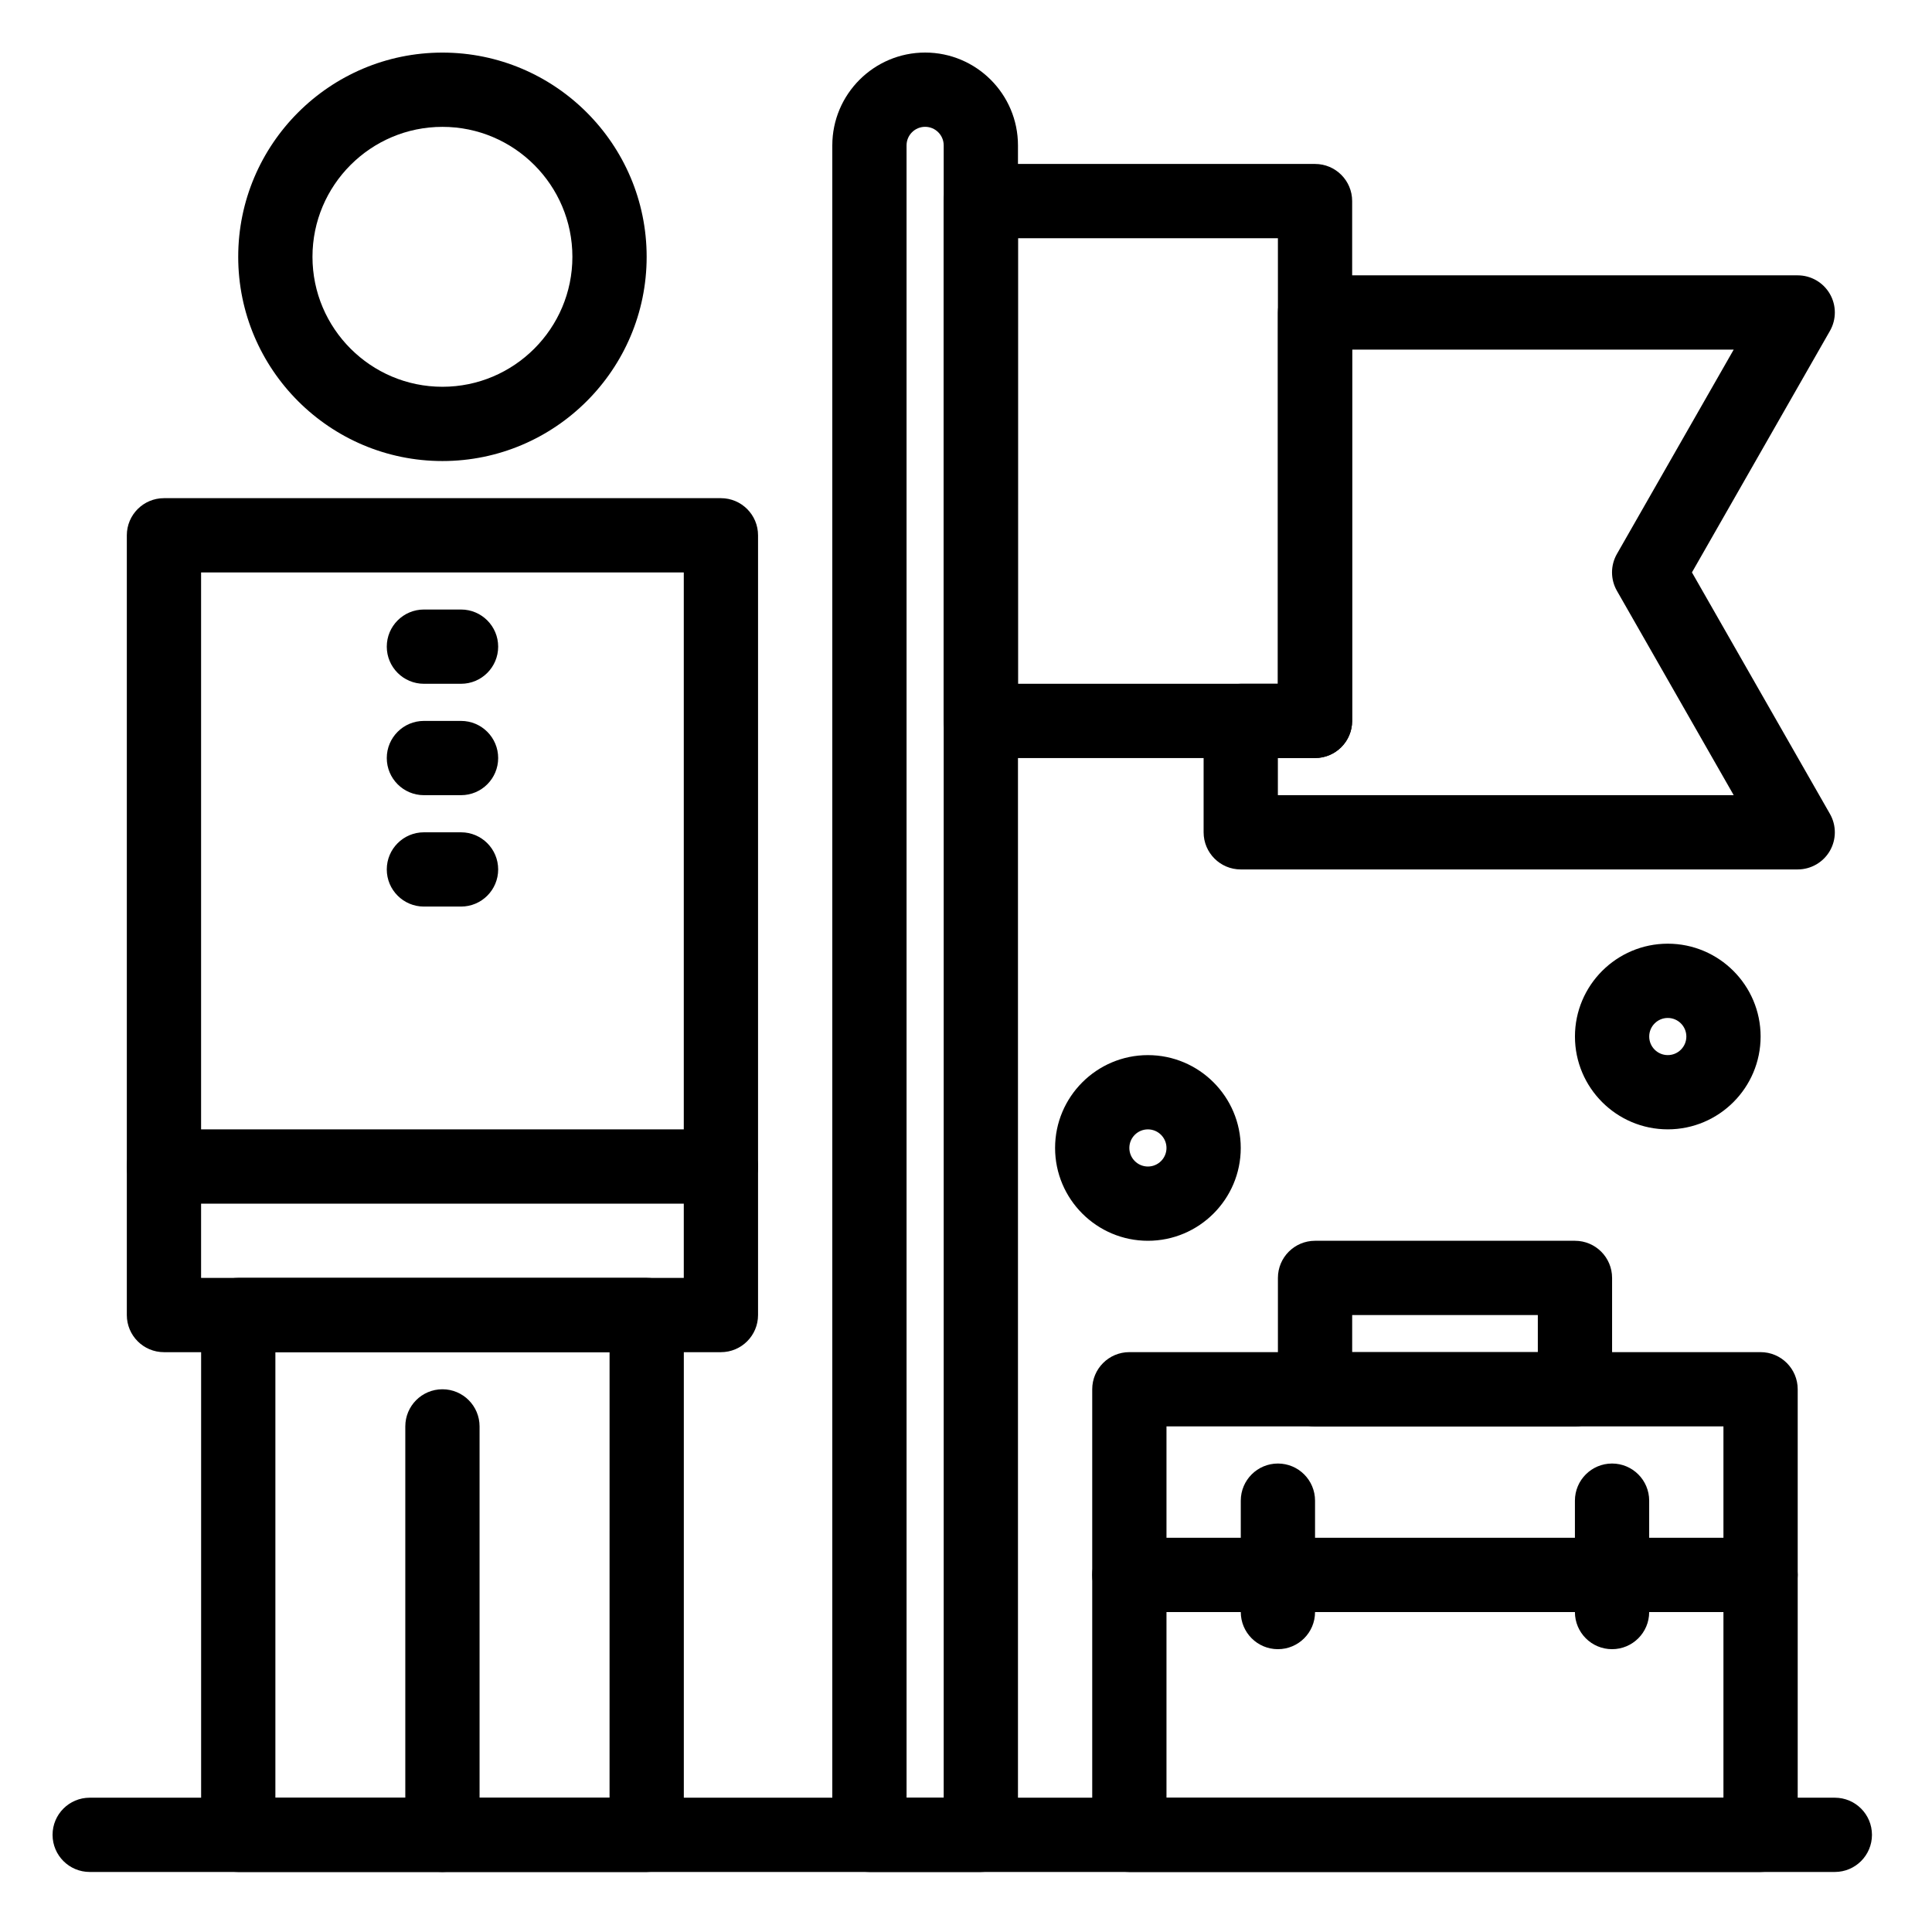
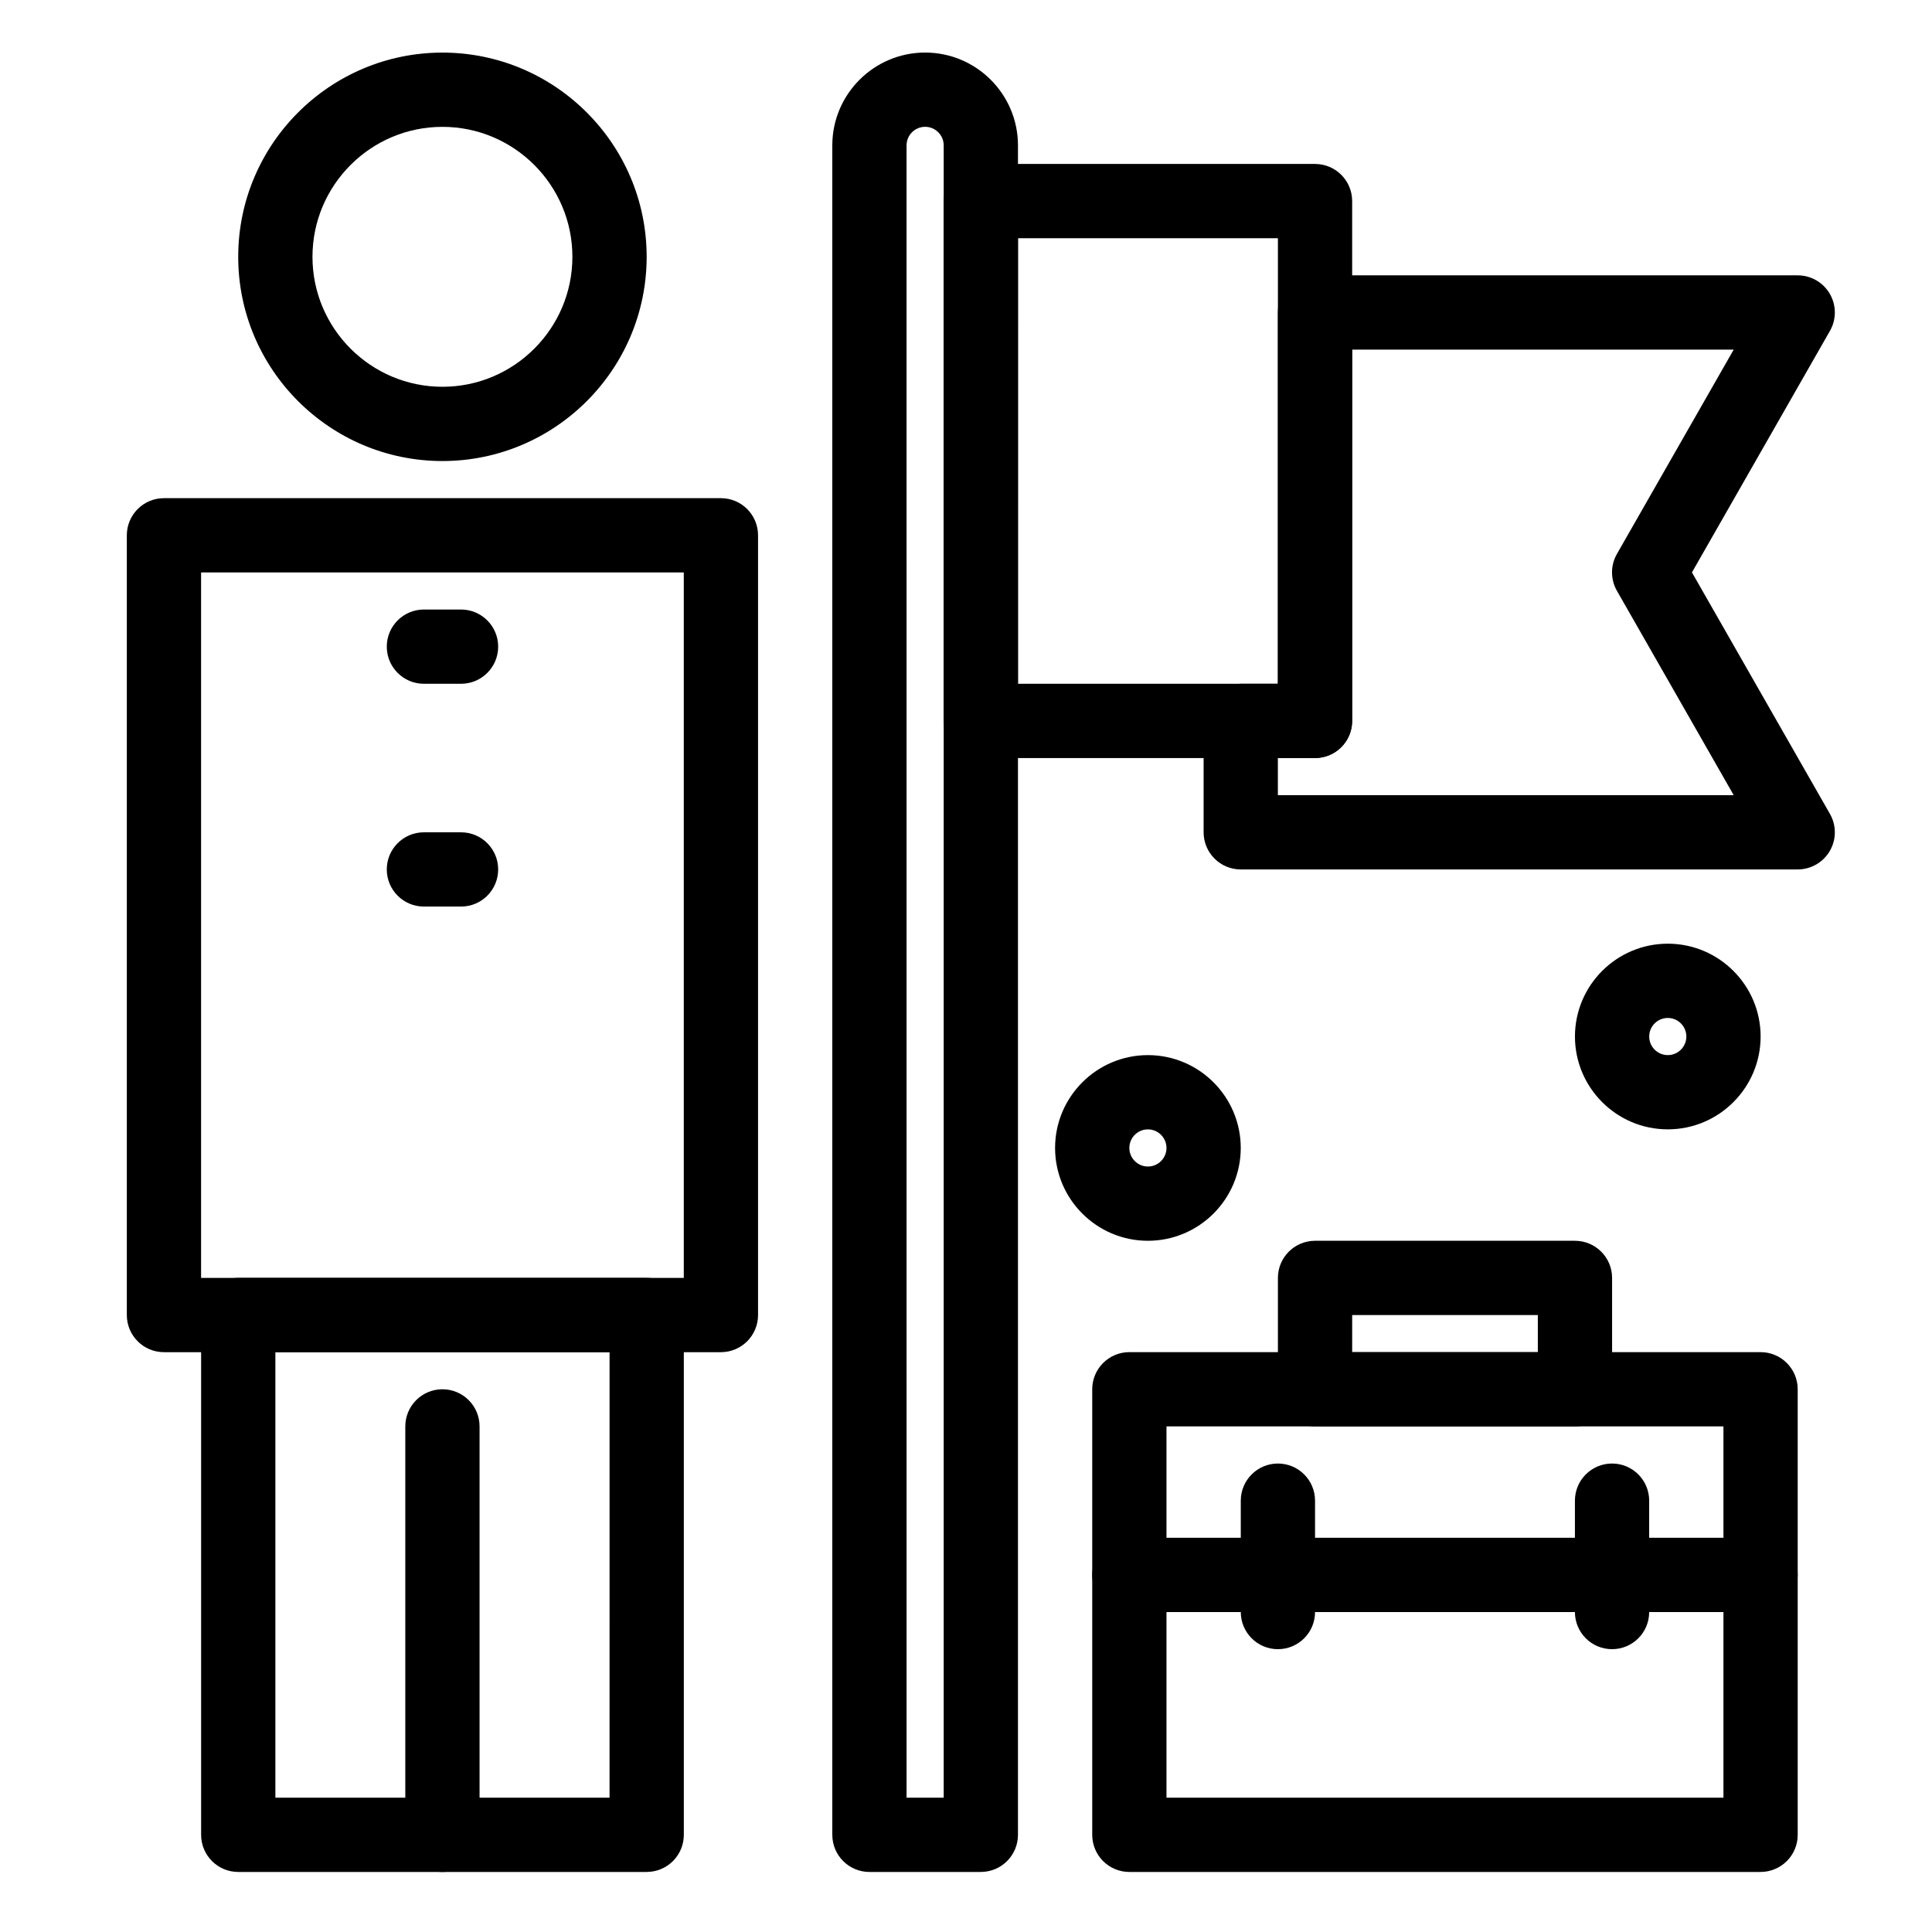
<svg xmlns="http://www.w3.org/2000/svg" fill="#000000" width="800px" height="800px" version="1.1" viewBox="144 144 512 512">
  <g>
    <path d="m261.25 640.09c-5.434 0-9.84-4.406-9.84-9.84v-108.24c0-5.434 4.406-9.84 9.84-9.84s9.84 4.406 9.84 9.84v108.24c0 5.43-4.406 9.836-9.84 9.836z" />
    <path d="m335.05 502.34h-147.6c-5.434 0-9.84-4.406-9.84-9.84v-206.64c0-5.434 4.406-9.84 9.84-9.84h147.6c5.434 0 9.84 4.406 9.84 9.84v206.64c0 5.434-4.406 9.84-9.84 9.84zm-137.76-19.68h127.92v-186.96h-127.92z" />
    <path d="m315.38 640.09h-108.24c-5.434 0-9.84-4.406-9.84-9.84v-137.76c0-5.434 4.406-9.84 9.84-9.84h108.24c5.434 0 9.84 4.406 9.84 9.84v137.76c0 5.43-4.406 9.836-9.84 9.836zm-98.402-19.68h88.559l0.004-118.08h-88.562z" />
    <path d="m261.25 266.18c-29.844 0-54.121-24.277-54.121-54.121s24.277-54.121 54.121-54.121 54.121 24.277 54.121 54.121c0 29.84-24.277 54.121-54.121 54.121zm0-88.562c-18.992 0-34.441 15.449-34.441 34.441 0 18.992 15.449 34.441 34.441 34.441 18.992 0 34.441-15.449 34.441-34.441 0-18.992-15.449-34.441-34.441-34.441z" />
-     <path d="m335.05 462.98h-147.6c-5.434 0-9.84-4.406-9.84-9.84 0-5.434 4.406-9.84 9.84-9.84h147.6c5.434 0 9.84 4.406 9.84 9.84 0 5.43-4.406 9.84-9.84 9.84z" />
    <path d="m266.18 325.21h-9.84c-5.434 0-9.84-4.406-9.84-9.84s4.406-9.84 9.84-9.84h9.84c5.434 0 9.84 4.406 9.84 9.84s-4.406 9.84-9.84 9.84z" />
-     <path d="m266.18 354.73h-9.84c-5.434 0-9.84-4.406-9.84-9.84 0-5.434 4.406-9.84 9.84-9.84h9.84c5.434 0 9.84 4.406 9.84 9.84 0 5.434-4.406 9.84-9.84 9.84z" />
    <path d="m266.18 384.25h-9.84c-5.434 0-9.84-4.406-9.84-9.84 0-5.434 4.406-9.84 9.84-9.84h9.84c5.434 0 9.84 4.406 9.84 9.84 0 5.434-4.406 9.84-9.84 9.84z" />
    <path d="m403.93 640.09h-29.52c-5.434 0-9.84-4.406-9.84-9.84v-447.72c0-13.566 11.035-24.602 24.602-24.602 13.566 0 24.602 11.035 24.602 24.602v447.72c-0.004 5.43-4.41 9.836-9.844 9.836zm-19.68-19.68h9.84v-437.88c0-2.715-2.207-4.922-4.922-4.922s-4.922 2.207-4.922 4.922z" />
    <path d="m620.41 374.41h-147.6c-5.434 0-9.84-4.406-9.84-9.84v-29.52c0-5.434 4.406-9.84 9.84-9.84h9.84v-98.402c0-5.434 4.406-9.84 9.84-9.84h127.92c3.508 0 6.75 1.867 8.512 4.902 1.762 3.035 1.773 6.773 0.031 9.82l-36.57 64 36.57 64c1.742 3.047 1.727 6.785-0.031 9.82-1.766 3.031-5.008 4.898-8.516 4.898zm-137.76-19.68h120.8l-30.949-54.16c-1.73-3.023-1.73-6.738 0-9.766l30.949-54.156h-101.12v98.398c0 5.434-4.406 9.84-9.84 9.84h-9.84z" />
    <path d="m492.5 344.89h-88.559c-5.434 0-9.84-4.406-9.84-9.84l-0.004-137.76c0-5.434 4.406-9.84 9.84-9.84h88.559c5.434 0 9.84 4.406 9.84 9.84v137.76c0.004 5.434-4.402 9.84-9.836 9.84zm-78.723-19.68h68.879l0.004-118.08h-68.879z" />
    <path d="m610.57 640.09h-167.28c-5.434 0-9.84-4.406-9.84-9.84v-118.08c0-5.434 4.406-9.84 9.84-9.84h167.28c5.434 0 9.84 4.406 9.84 9.84v118.08c0 5.43-4.406 9.836-9.84 9.836zm-157.44-19.68h147.6v-98.398h-147.6z" />
    <path d="m561.38 522.02h-68.879c-5.434 0-9.84-4.406-9.84-9.84v-29.52c0-5.434 4.406-9.84 9.84-9.84h68.879c5.434 0 9.84 4.406 9.84 9.84v29.52c0 5.434-4.406 9.84-9.84 9.84zm-59.039-19.68h49.199v-9.84h-49.199z" />
    <path d="m610.57 571.21h-167.28c-5.434 0-9.84-4.406-9.84-9.84s4.406-9.84 9.84-9.84h167.28c5.434 0 9.84 4.406 9.84 9.84s-4.406 9.84-9.84 9.84z" />
    <path d="m571.21 581.05c-5.434 0-9.84-4.406-9.84-9.84v-29.52c0-5.434 4.406-9.84 9.84-9.84s9.84 4.406 9.84 9.84v29.52c0 5.434-4.406 9.84-9.84 9.84z" />
    <path d="m482.66 581.05c-5.434 0-9.84-4.406-9.84-9.84v-29.52c0-5.434 4.406-9.84 9.84-9.84s9.84 4.406 9.84 9.84v29.52c0 5.434-4.406 9.84-9.84 9.84z" />
-     <path d="m630.25 640.09h-462.48c-5.434 0-9.84-4.406-9.84-9.84s4.406-9.84 9.84-9.84h462.48c5.434 0 9.84 4.406 9.84 9.84s-4.406 9.84-9.84 9.84z" />
    <path d="m585.98 443.29c-13.566 0-24.602-11.035-24.602-24.602s11.035-24.602 24.602-24.602c13.566 0 24.602 11.035 24.602 24.602-0.004 13.566-11.039 24.602-24.602 24.602zm0-29.52c-2.715 0-4.922 2.207-4.922 4.922 0 2.715 2.207 4.922 4.922 4.922 2.715 0 4.922-2.207 4.922-4.922-0.004-2.715-2.211-4.922-4.922-4.922z" />
    <path d="m448.21 472.82c-13.566 0-24.602-11.035-24.602-24.602s11.035-24.602 24.602-24.602 24.602 11.035 24.602 24.602c0 13.562-11.039 24.602-24.602 24.602zm0-29.523c-2.715 0-4.922 2.207-4.922 4.922s2.207 4.922 4.922 4.922 4.922-2.207 4.922-4.922c-0.004-2.715-2.211-4.922-4.922-4.922z" />
  </g>
</svg>